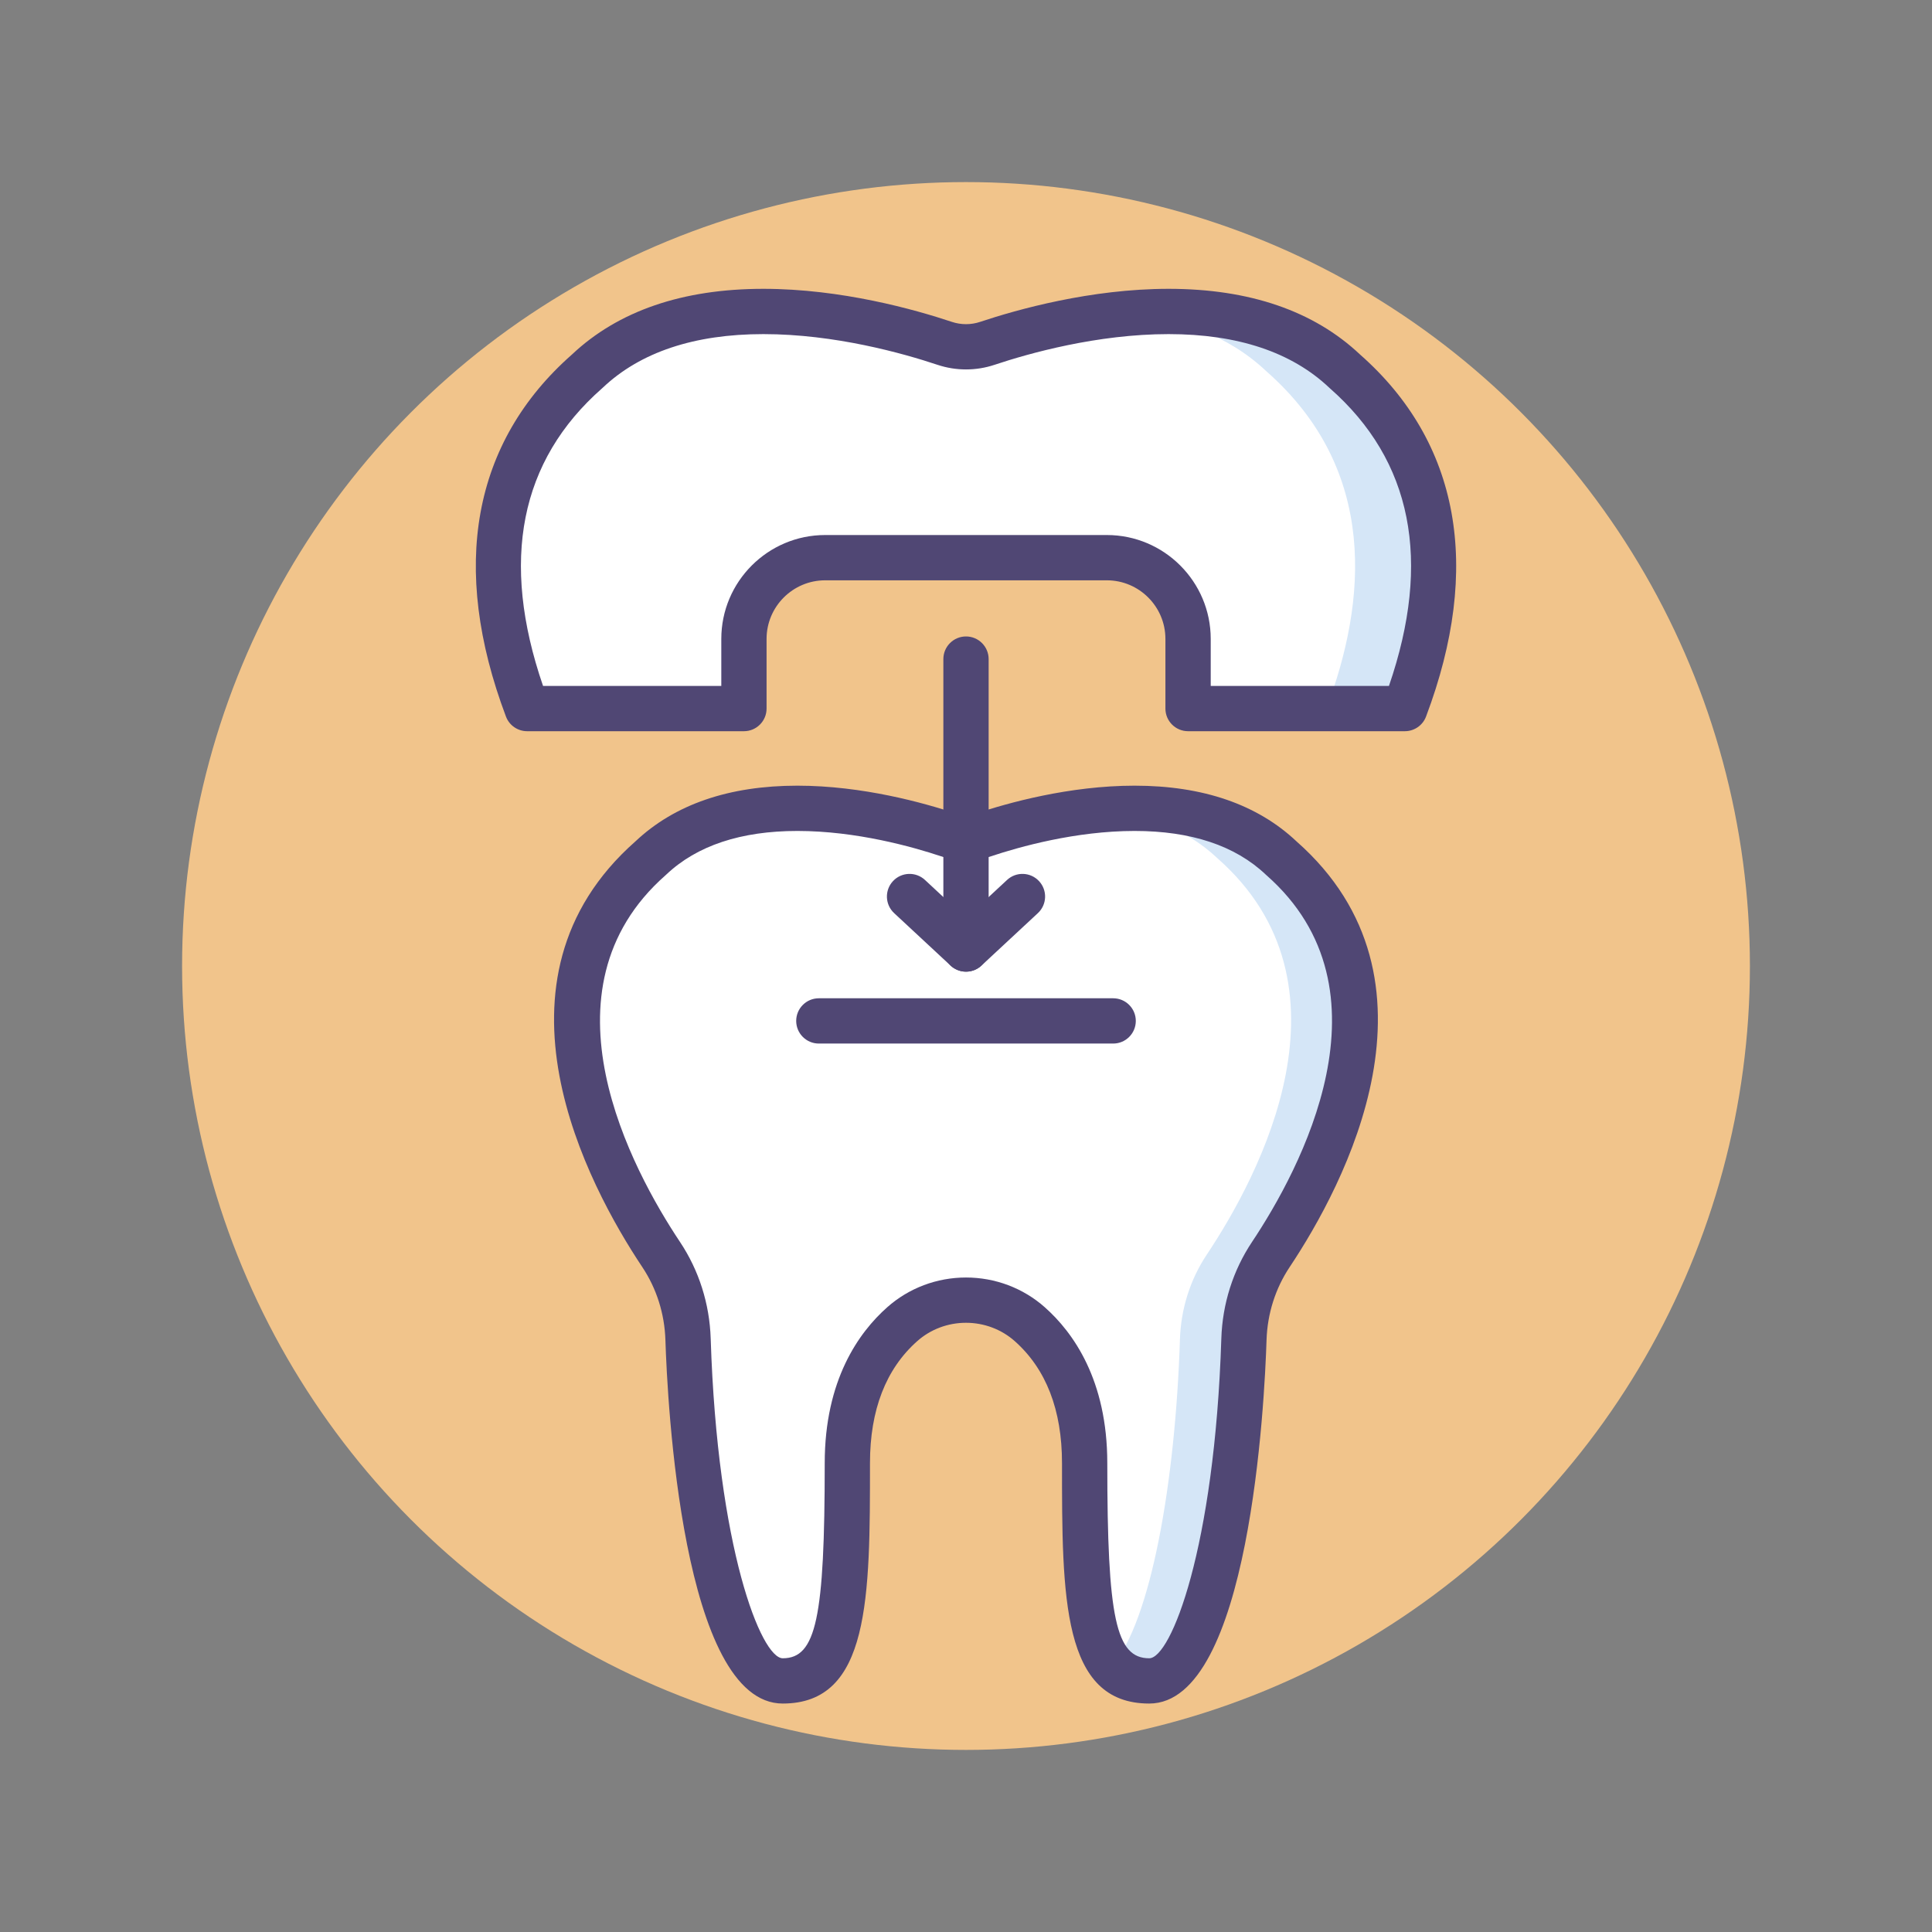
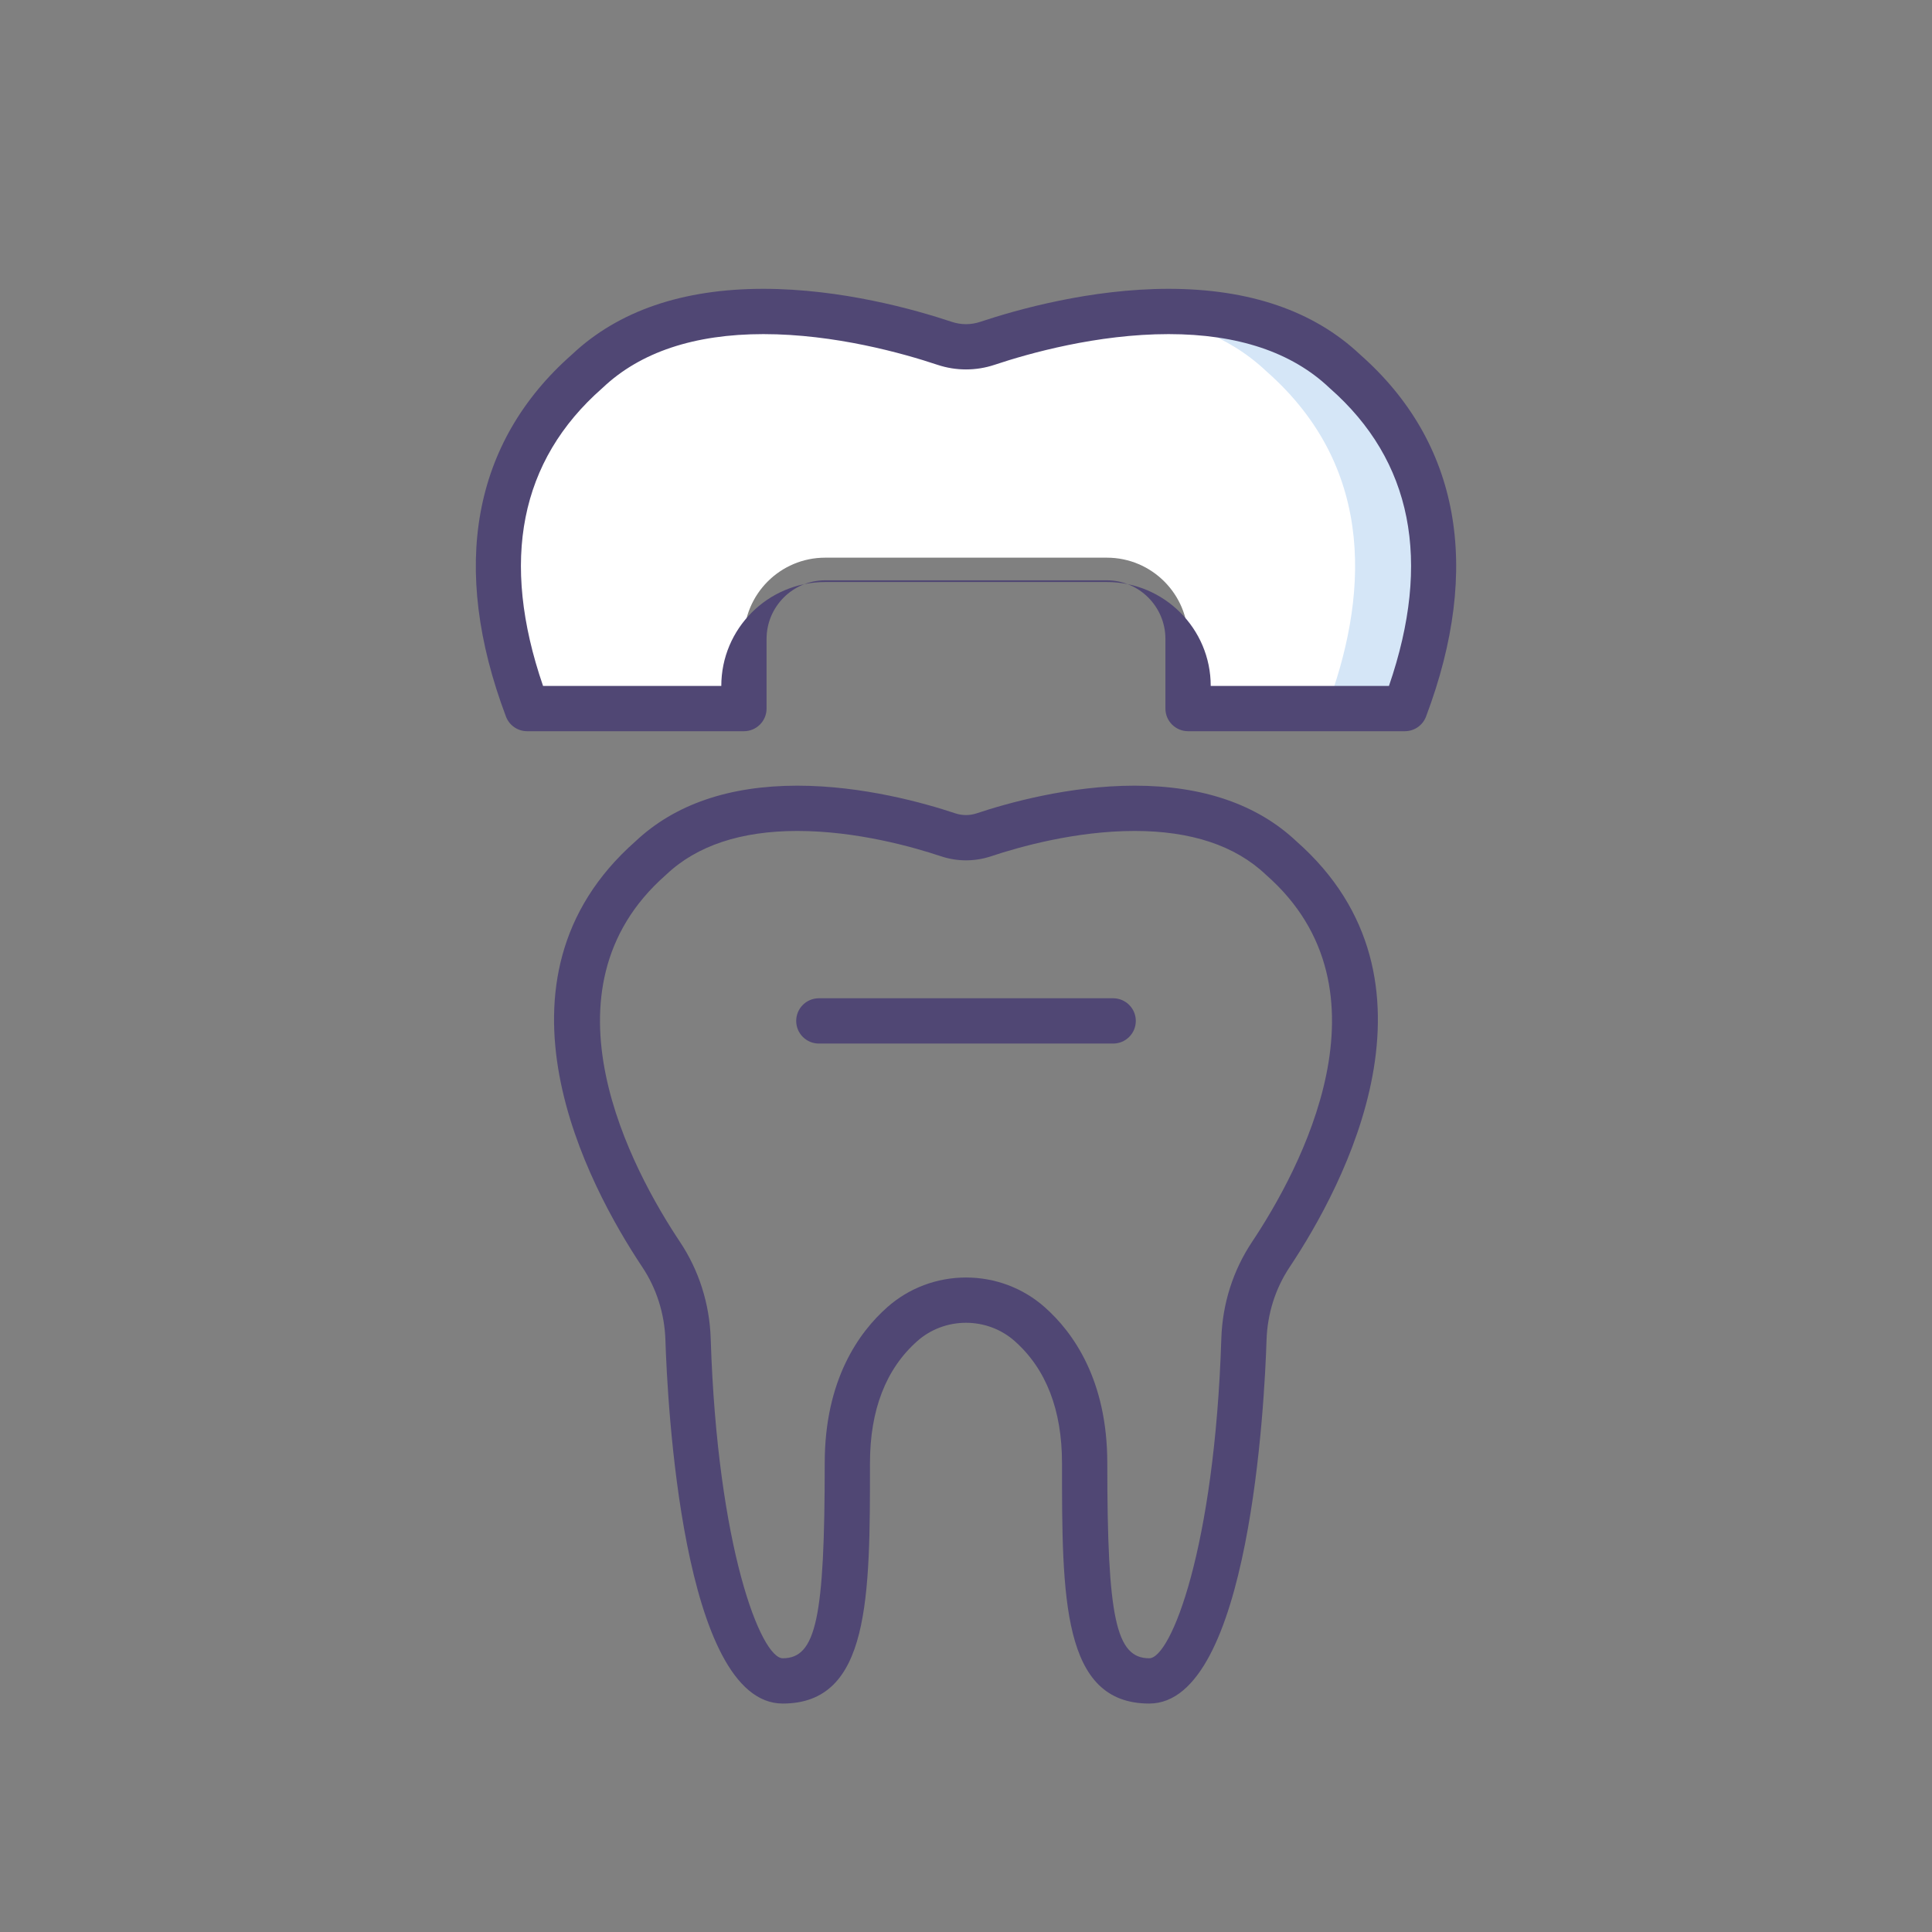
<svg xmlns="http://www.w3.org/2000/svg" version="1.1" id="Layer_1" x="0px" y="0px" viewBox="0 0 256 256" style="enable-background:new 0 0 256 256;" xml:space="preserve">
  <rect x="0" y="0" width="256" height="256" fill="#808080" stroke="none" />
  <style type="text/css">
	.st0{fill:#504774;}
	.st1{fill:#F1C48B;}
	.st2{fill:#FFFFFF;}
	.st3{fill:#D5E6F7;}
	.st4{fill:#A0D1F2;}
	.st5{fill:#7BABF3;}
	.st6{fill:#FD919F;}
	.st7{fill:#D4E7F8;}
	.st8{fill:#E0667D;}
	.st9{fill:#484771;}
</style>
  <g>
    <g>
-       <circle class="st1" cx="128" cy="128" r="103.873" />
-     </g>
+       </g>
    <g>
      <path class="st2" d="M186.151,93.888c5.303-14.068,6.99-31.559-7.957-44.694c-13.993-13.257-38.98-6.499-47.363-3.701    c-1.842,0.615-3.819,0.615-5.661,0c-8.383-2.798-33.37-9.556-47.364,3.701c-14.947,13.135-13.26,30.626-7.957,44.694h28.726V84.66    c0-5.946,4.82-10.766,10.766-10.766h37.319c5.946,0,10.766,4.82,10.766,10.766v9.229H186.151z" />
    </g>
    <g>
-       <path class="st2" d="M169.77,113.699c-11.641-11.029-32.425-5.411-39.408-3.082c-1.535,0.512-3.189,0.512-4.724,0    c-6.983-2.33-27.767-7.947-39.408,3.082c-19.083,16.77-5.59,42.077,1.377,52.53c2.222,3.334,3.436,7.228,3.564,11.232    c0.74,23.146,5.398,45.268,12.548,45.268c7.814,0,8.559-8.931,8.559-28.863c0-9.476,3.554-15.109,7.282-18.411    c4.784-4.238,12.096-4.238,16.88,0c3.728,3.302,7.282,8.935,7.282,18.411c0,19.932,0.744,28.863,8.559,28.863    c7.151,0,11.809-22.122,12.548-45.268c0.128-4.004,1.343-7.898,3.564-11.232C175.36,155.777,188.853,130.469,169.77,113.699z" />
-     </g>
+       </g>
    <g>
      <g>
-         <path class="st3" d="M169.77,113.699c-6.438-6.099-15.67-7.104-23.82-6.393c5.588,0.553,11.077,2.354,15.34,6.393     c19.083,16.77,5.59,42.077-1.377,52.53c-2.222,3.334-3.437,7.227-3.565,11.232c-0.608,19.021-3.864,37.339-8.972,43.268     c1.204,1.342,2.794,2,4.904,2c7.151,0,11.809-22.122,12.548-45.268c0.128-4.004,1.343-7.898,3.564-11.232     C175.36,155.777,188.853,130.469,169.77,113.699z" />
-       </g>
+         </g>
    </g>
    <g>
      <g>
        <path class="st3" d="M178.194,49.194c-7.767-7.358-18.919-8.547-28.741-7.672c6.684,0.675,13.245,2.841,18.344,7.672     c14.947,13.135,13.26,30.625,7.957,44.694h10.397C191.454,79.82,193.141,62.329,178.194,49.194z" />
      </g>
    </g>
    <g>
      <path class="st0" d="M152.28,225.729c-11.559,0-11.559-14.061-11.559-31.863c0-7.041-2.109-12.48-6.271-16.166    c-1.765-1.563-4.056-2.424-6.451-2.424s-4.687,0.861-6.452,2.424c-4.16,3.685-6.27,9.124-6.27,16.166    c0,17.802,0,31.863-11.559,31.863c-13.332,0-15.29-40.128-15.547-48.172c-0.112-3.483-1.171-6.825-3.063-9.664    c-7.224-10.84-21.764-38.024-0.903-56.411c5.191-4.895,12.409-7.376,21.453-7.376c8.649,0,16.824,2.297,20.927,3.666    c0.914,0.305,1.91,0.305,2.825,0c4.103-1.369,12.277-3.666,20.927-3.666c9.043,0,16.261,2.482,21.451,7.376    c20.861,18.386,6.322,45.571-0.901,56.411c-1.892,2.838-2.951,6.18-3.063,9.664C167.57,185.601,165.611,225.729,152.28,225.729z     M128,169.276c3.862,0,7.566,1.396,10.43,3.933c3.783,3.351,8.292,9.655,8.292,20.657c0,20.545,1.143,25.863,5.559,25.863    c2.86,0,8.661-14.55,9.551-42.364c0.146-4.604,1.553-9.03,4.066-12.8c6.353-9.533,19.255-33.354,1.892-48.612    c-0.028-0.024-0.056-0.05-0.083-0.076c-4.042-3.83-9.885-5.771-17.366-5.771c-7.802,0-15.271,2.104-19.028,3.357    c-2.141,0.715-4.482,0.715-6.623,0c-3.758-1.254-11.227-3.357-19.028-3.357c-7.482,0-13.325,1.941-17.368,5.771    c-0.027,0.026-0.055,0.051-0.083,0.076c-17.364,15.259-4.461,39.08,1.893,48.613c2.513,3.77,3.919,8.196,4.067,12.799    c0.889,27.814,6.689,42.364,9.55,42.364c4.416,0,5.559-5.317,5.559-25.863c0-11.003,4.509-17.307,8.292-20.657    C120.434,170.673,124.138,169.276,128,169.276z" />
    </g>
    <g>
-       <path class="st0" d="M186.151,96.888h-28.727c-1.657,0-3-1.343-3-3V84.66c0-4.282-3.483-7.766-7.766-7.766H109.34    c-4.282,0-7.766,3.483-7.766,7.766v9.229c0,1.657-1.343,3-3,3H69.849c-1.249,0-2.367-0.773-2.807-1.942    c-7.455-19.777-4.433-36.363,8.742-47.969c6.123-5.777,14.658-8.707,25.371-8.707c10.311,0,20.067,2.742,24.964,4.377    c1.222,0.409,2.542,0.408,3.762,0c4.897-1.635,14.653-4.377,24.965-4.377c10.713,0,19.248,2.929,25.37,8.707    c13.174,11.606,16.197,28.192,8.743,47.969C188.519,96.115,187.4,96.888,186.151,96.888z M160.425,90.888h23.619    c5.706-16.593,3.076-29.856-7.83-39.44c-0.028-0.024-0.056-0.05-0.083-0.076c-4.974-4.712-12.135-7.101-21.285-7.101    c-9.463,0-18.513,2.549-23.064,4.068c-2.447,0.817-5.115,0.817-7.562,0c-4.552-1.52-13.602-4.068-23.064-4.068    c-9.15,0-16.312,2.389-21.286,7.101c-0.027,0.026-0.055,0.051-0.083,0.076c-10.907,9.584-13.536,22.847-7.83,39.44h23.619V84.66    c0-7.59,6.175-13.766,13.766-13.766h37.319c7.591,0,13.766,6.175,13.766,13.766V90.888z" />
+       <path class="st0" d="M186.151,96.888h-28.727c-1.657,0-3-1.343-3-3V84.66c0-4.282-3.483-7.766-7.766-7.766H109.34    c-4.282,0-7.766,3.483-7.766,7.766v9.229c0,1.657-1.343,3-3,3H69.849c-1.249,0-2.367-0.773-2.807-1.942    c-7.455-19.777-4.433-36.363,8.742-47.969c6.123-5.777,14.658-8.707,25.371-8.707c10.311,0,20.067,2.742,24.964,4.377    c1.222,0.409,2.542,0.408,3.762,0c4.897-1.635,14.653-4.377,24.965-4.377c10.713,0,19.248,2.929,25.37,8.707    c13.174,11.606,16.197,28.192,8.743,47.969C188.519,96.115,187.4,96.888,186.151,96.888z M160.425,90.888h23.619    c5.706-16.593,3.076-29.856-7.83-39.44c-0.028-0.024-0.056-0.05-0.083-0.076c-4.974-4.712-12.135-7.101-21.285-7.101    c-9.463,0-18.513,2.549-23.064,4.068c-2.447,0.817-5.115,0.817-7.562,0c-4.552-1.52-13.602-4.068-23.064-4.068    c-9.15,0-16.312,2.389-21.286,7.101c-0.027,0.026-0.055,0.051-0.083,0.076c-10.907,9.584-13.536,22.847-7.83,39.44h23.619c0-7.59,6.175-13.766,13.766-13.766h37.319c7.591,0,13.766,6.175,13.766,13.766V90.888z" />
    </g>
    <g>
-       <path class="st0" d="M128,128.75c-1.657,0-3-1.343-3-3V87.333c0-1.657,1.343-3,3-3s3,1.343,3,3v38.417    C131,127.407,129.656,128.75,128,128.75z" />
-     </g>
+       </g>
    <g>
      <path class="st0" d="M147.5,138.277h-39c-1.657,0-3-1.343-3-3s1.343-3,3-3h39c1.657,0,3,1.343,3,3S149.157,138.277,147.5,138.277z    " />
    </g>
    <g>
-       <path class="st0" d="M128,128.75c-0.733,0-1.467-0.268-2.043-0.803l-7.479-6.954c-1.213-1.128-1.282-3.026-0.154-4.24    c1.129-1.213,3.026-1.282,4.24-0.154l5.437,5.055l5.438-5.055c1.215-1.129,3.113-1.058,4.24,0.155    c1.128,1.213,1.059,3.112-0.154,4.24l-7.48,6.954C129.467,128.483,128.733,128.75,128,128.75z" />
-     </g>
+       </g>
  </g>
</svg>